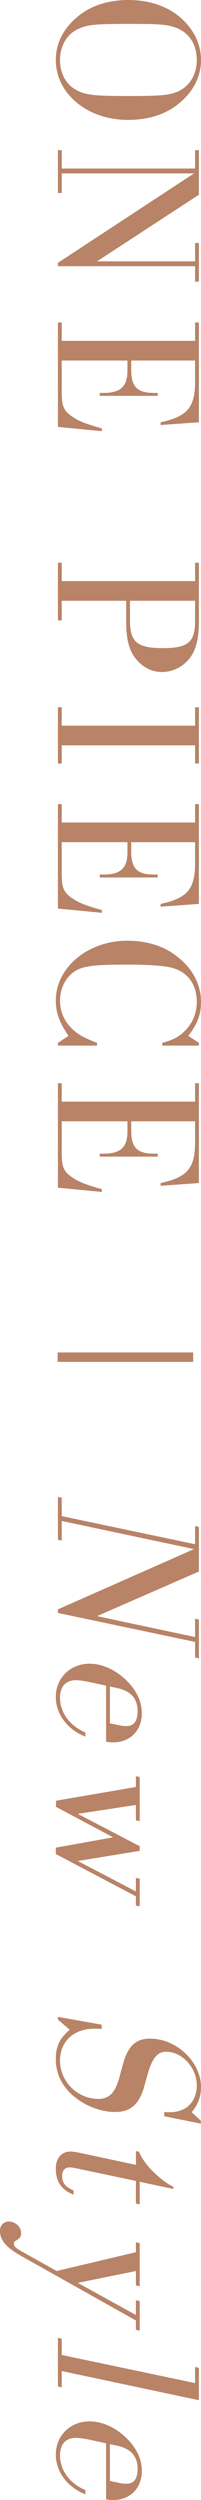
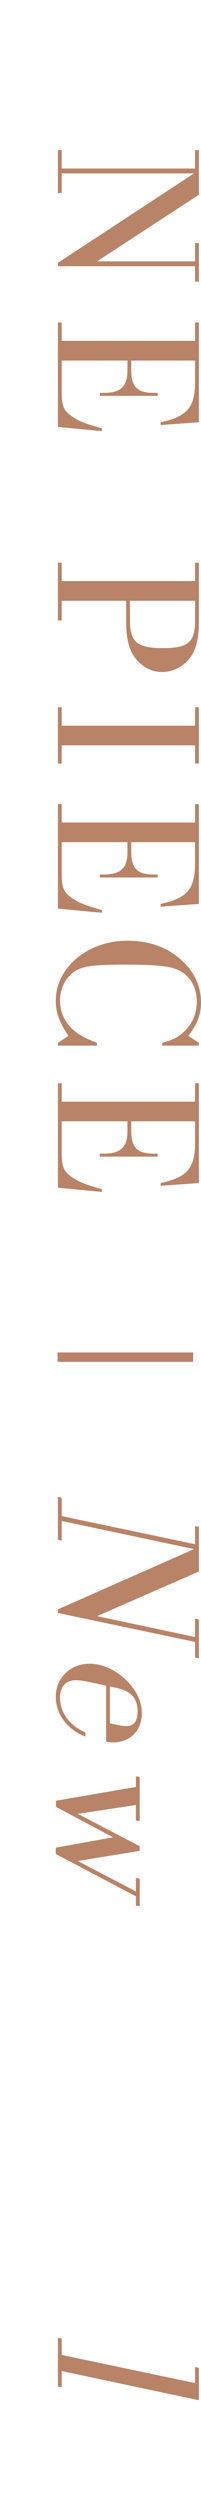
<svg xmlns="http://www.w3.org/2000/svg" id="_レイヤー_1" data-name="レイヤー 1" viewBox="0 0 285.3 3546.77">
  <defs>
    <style>
      .cls-1 {
        fill: #b88367;
      }
    </style>
  </defs>
-   <path class="cls-1" d="m252.6,147.9c-18.9,15-42.6,22.2-71.4,22.2-57.3,0-102-37.5-102-84.9,0-24.3,11.4-46.2,32.7-63C130.5,7.5,154.5,0,182.4,0c29.7,0,55.8,9,74.7,25.8,18.3,16.5,28.2,37.2,28.2,59.4,0,24-11.4,45.9-32.7,62.7Zm-7.5-110.1c-11.4-3.3-23.1-3.9-63-3.9-43.8,0-55.5.9-67.5,5.7-18.3,6.6-29.4,24-29.4,45.6,0,23.4,12.6,41.1,34.2,47.1,11.1,3,23.4,3.9,61.5,3.9,45.6,0,57-.9,69.3-5.4,18-6.9,29.1-24.3,29.1-45.6,0-24-12.6-41.4-34.2-47.4Z" />
  <path class="cls-1" d="m275.4,246H87.6v27.9h-5.4v-60.9h5.4v26.1h189.3v-26.1h5.4v63.3l-144.6,94.5h139.2v-26.1h5.4v54.9h-5.4v-21.9H82.2v-4.8l193.2-126.9Z" />
  <path class="cls-1" d="m228,602.99v-3.9c39.3-8.7,49.5-21.6,48.9-62.1v-25.5h-90.6v13.8c0,23.4,8.7,32.1,31.8,32.1h5.7v4.2h-82.2v-4.2h6.9c23.4-.3,32.7-9.9,32.4-32.7v-13.2h-93.3v39.9c-.3,27.3,2.4,32.7,22.2,44.1,7.2,3.9,18.6,7.8,34.8,12.3v3.9l-62.4-6v-148.2h5.4v26.1h189.3v-26.1h5.4v141.6l-54.3,3.9Z" />
  <path class="cls-1" d="m87.6,852.29v27.9h-5.4v-81.9h5.4v26.1h189.3v-26.1h5.4v84c0,24.6-4.5,41.1-13.8,52.5-9.6,11.7-24,18.6-38.7,18.6s-28.2-7.2-37.8-19.8c-9-11.7-12.9-27.6-12.9-51.3v-30h-91.5Zm96.9,28.2c0,30.3,10.2,39,46.5,39s45.9-8.4,45.9-39.3v-27.9h-92.4v28.2Z" />
  <path class="cls-1" d="m276.9,1029.5v-26.1h5.4v79.8h-5.4v-25.8H87.6v25.8h-5.4v-79.8h5.4v26.1h189.3Z" />
  <path class="cls-1" d="m228,1286.3v-3.9c39.3-8.7,49.5-21.6,48.9-62.1v-25.5h-90.6v13.8c0,23.4,8.7,32.1,31.8,32.1h5.7v4.2h-82.2v-4.2h6.9c23.4-.3,32.7-9.9,32.4-32.7v-13.2h-93.3v39.9c-.3,27.3,2.4,32.7,22.2,44.1,7.2,3.9,18.6,7.8,34.8,12.3v3.9l-62.4-6v-148.2h5.4v26.1h189.3v-26.1h5.4v141.6l-54.3,3.9Z" />
  <path class="cls-1" d="m230.4,1483.4v-3.9c15.3-4.2,22.8-8.1,31.5-16.5,11.4-11.1,17.4-25.5,17.4-41.7,0-24.3-12.6-42-34.2-48-11.4-3.3-33.6-4.8-65.7-4.8-43.8,0-58.8,1.8-70.5,7.8-14.4,7.8-23.7,24.6-23.7,43.5,0,17.4,8.1,33.3,22.5,44.4,7.2,5.7,14.7,9.3,30,15.3v3.9h-55.5v-3.9l15-9.9c-13.2-19.5-18-33-18-50.1,0-46.8,45.3-84.9,101.4-84.9,28.5,0,53.1,7.8,72,23.4,21.3,16.8,32.7,39.3,32.7,63.6,0,17.7-4.8,30.6-18,48l15,9.9v3.9h-51.9Z" />
  <path class="cls-1" d="m228,1682.29v-3.9c39.3-8.7,49.5-21.6,48.9-62.1v-25.5h-90.6v13.8c0,23.4,8.7,32.1,31.8,32.1h5.7v4.2h-82.2v-4.2h6.9c23.4-.3,32.7-9.9,32.4-32.7v-13.2h-93.3v39.9c-.3,27.3,2.4,32.7,22.2,44.1,7.2,3.9,18.6,7.8,34.8,12.3v3.9l-62.4-6v-148.2h5.4v26.1h189.3v-26.1h5.4v141.6l-54.3,3.9Z" />
  <path class="cls-1" d="m274.21,1932.08H81.75v-13.38h192.46v13.38Z" />
  <path class="cls-1" d="m275.4,2197.69l-187.8-39.9v27.9l-5.4-1.2v-60.9l5.4,1.2v26.1l189.3,39.9v-25.8l5.4,1.2v63.3l-144.6,63.3,139.2,29.7v-26.1l5.4,1.2v55.2l-5.4-1.2v-22.2l-194.7-41.1v-5.1l193.2-85.5Z" />
  <path class="cls-1" d="m127.5,2386.39c-8.4-1.8-15.6-2.7-19.8-2.7-14.4,0-22.5,9-22.5,24.9,0,21,13.8,39.9,36,49.2v6c-25.8-10.2-42-32.1-42-56.4,0-27,20.7-47.1,48-47.1,15.3,0,31.5,6.3,45.9,18,18.3,15,28.2,33.3,28.2,52.2,0,24.6-16.5,41.4-40.8,41.4-3.3,0-5.4-.3-9.9-.9v-79.5l-23.1-5.1Zm41.4,61.2c3.9.9,6.9,1.2,10.8,1.2,10.5,0,15.6-7.2,15.6-21.3,0-17.7-9.6-28.5-29.1-32.7l-10.2-2.1v52.2l12.9,2.7Z" />
  <path class="cls-1" d="m160.5,2606.59l-81-43.2v-8.7l113.4-19.5v-15.3l5.4,1.2v62.4l-5.4-.9v-21.9l-82.5,12.6,87.9,45.9v6.6l-87.9,14.4,82.5,43.2v-19.2l5.4,1.2v39l-5.4-.9v-13.2l-113.7-60v-9l81.3-14.7Z" />
-   <path class="cls-1" d="m233.1,3002.29v-6c4.2.3,6.9.3,8.4.3,22.8,0,37.8-15,37.8-38.1,0-24.9-20.7-47.7-43.2-47.7-12.9,0-20.4,9.3-27,33.6l-4.2,15c-6.9,25.8-19.5,36.9-41.7,36.9-16.8,0-36.3-6.3-51.6-17.1-21.3-14.7-32.4-34.8-32.4-57.9,0-18,5.4-29.4,19.8-41.7l-16.8-14.4v-3.9l62.1,11.1v6c-5.1-.3-7.5-.3-10.2-.3-29.4,0-48.9,18-48.9,45.3,0,29.7,24.6,54.3,54.6,54.3,15,0,23.4-8.4,29.4-29.7l6-21.9c6.9-23.7,18-33.9,37.8-33.9,37.5,0,72.3,33,72.3,68.7,0,13.5-4.2,24.9-13.2,35.7l12.9,12v4.2l-51.9-10.5Z" />
-   <path class="cls-1" d="m107.7,3076.08c-3.9-.9-6.6-1.2-8.7-1.2-6.9,0-10.8,4.5-10.8,12.3,0,9.6,4.8,15.6,16.2,20.4v6c-17.4-6.9-25.2-18.6-25.2-37.2,0-14.4,8.1-24,20.7-24,3,0,8.1.6,14.4,2.1l78.6,16.8v-19.5l4.5.9c6,16.5,28.5,39.6,48.6,49.8v3l-47.7-10.2v32.1l-5.4-1.2v-32.1l-85.2-18Z" />
-   <path class="cls-1" d="m192.9,3284.28v-21l5.4,1.2v42l-5.4-1.2v-13.2l-161.7-90.9c-22.5-12.6-31.2-22.8-31.2-36.3,0-7.8,5.1-13.2,12.6-13.2,9.3,0,17.4,7.8,17.4,16.2,0,5.4-1.8,7.8-7.8,11.1-1.8.9-2.4,2.1-2.4,3.9,0,4.5,2.1,6.3,14.1,12.9l46.5,26.1,112.5-26.7v-14.1l5.4,1.2v61.2l-5.4-1.2v-20.4l-82.5,16.8,82.5,45.6Z" />
  <path class="cls-1" d="m87.6,3363.78v23.1l-5.4-1.2v-69l5.4,1.2v23.1l189.3,39.9v-22.8l5.4,1.2v45.9l-194.7-41.4Z" />
-   <path class="cls-1" d="m127.5,3461.27c-8.4-1.8-15.6-2.7-19.8-2.7-14.4,0-22.5,9-22.5,24.9,0,21,13.8,39.9,36,49.2v6c-25.8-10.2-42-32.1-42-56.4,0-27,20.7-47.1,48-47.1,15.3,0,31.5,6.3,45.9,18,18.3,15,28.2,33.3,28.2,52.2,0,24.6-16.5,41.4-40.8,41.4-3.3,0-5.4-.3-9.9-.9v-79.5l-23.1-5.1Zm41.4,61.2c3.9.9,6.9,1.2,10.8,1.2,10.5,0,15.6-7.2,15.6-21.3,0-17.7-9.6-28.5-29.1-32.7l-10.2-2.1v52.2l12.9,2.7Z" />
</svg>